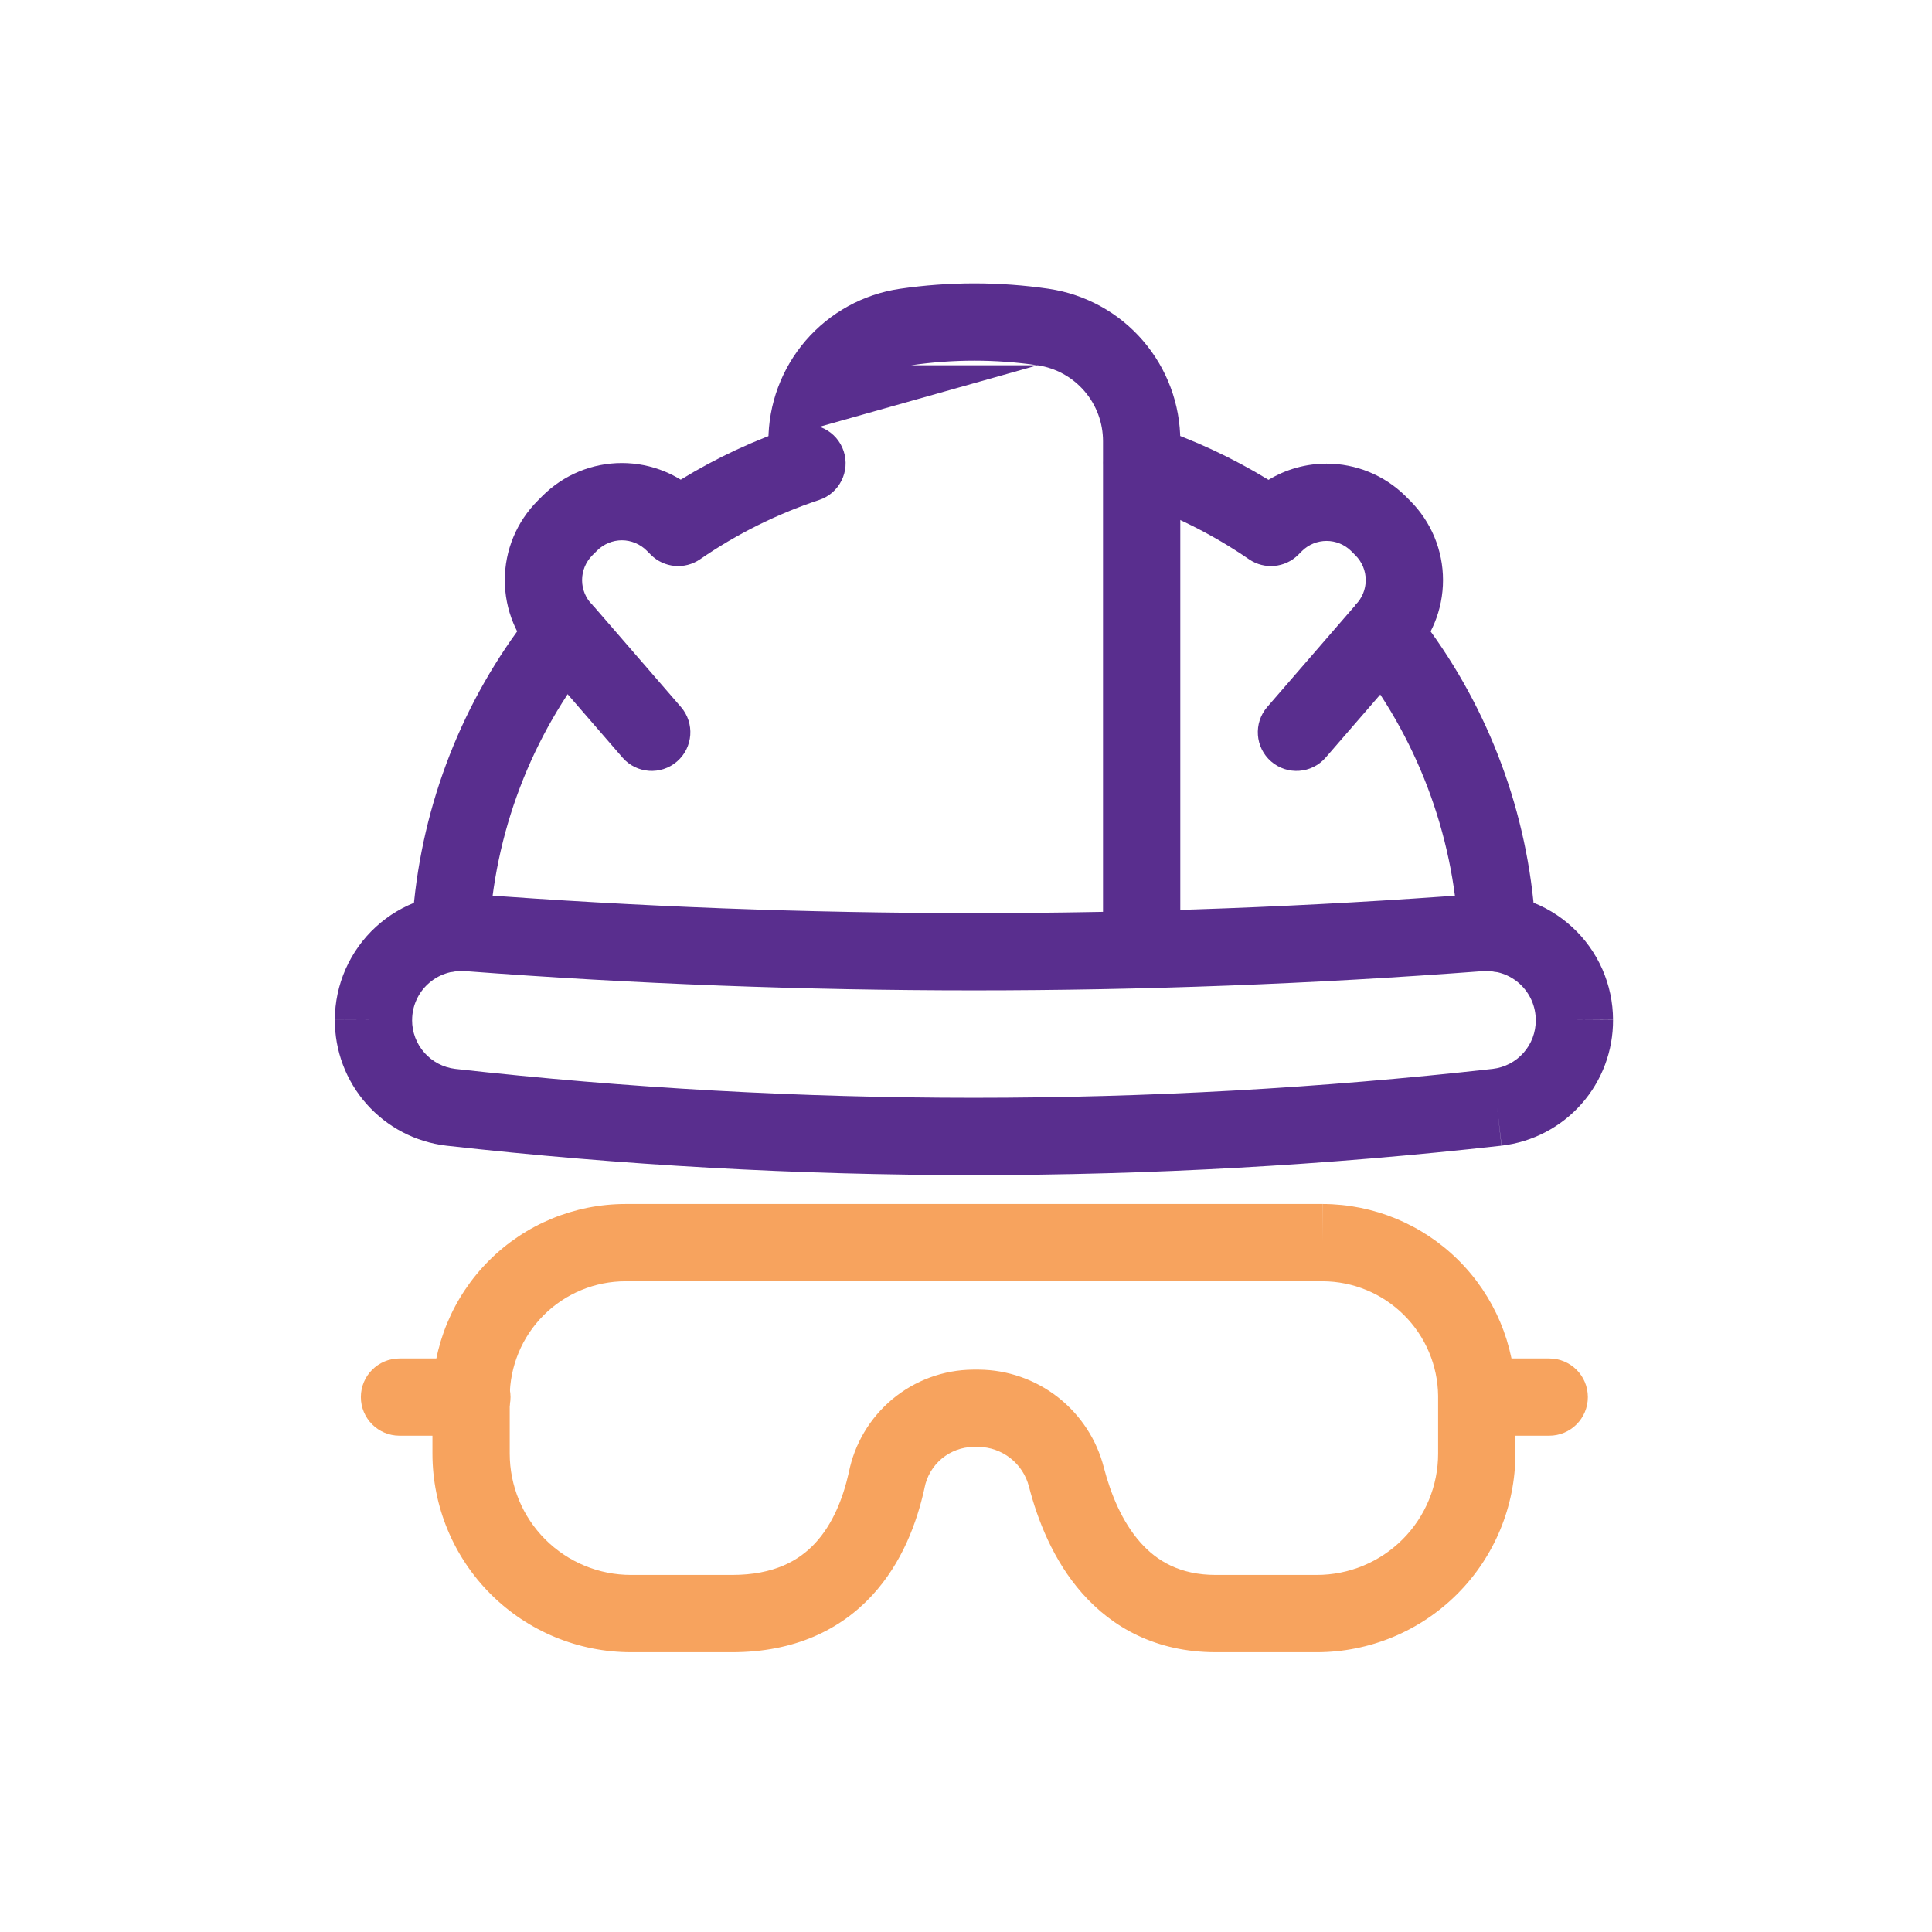
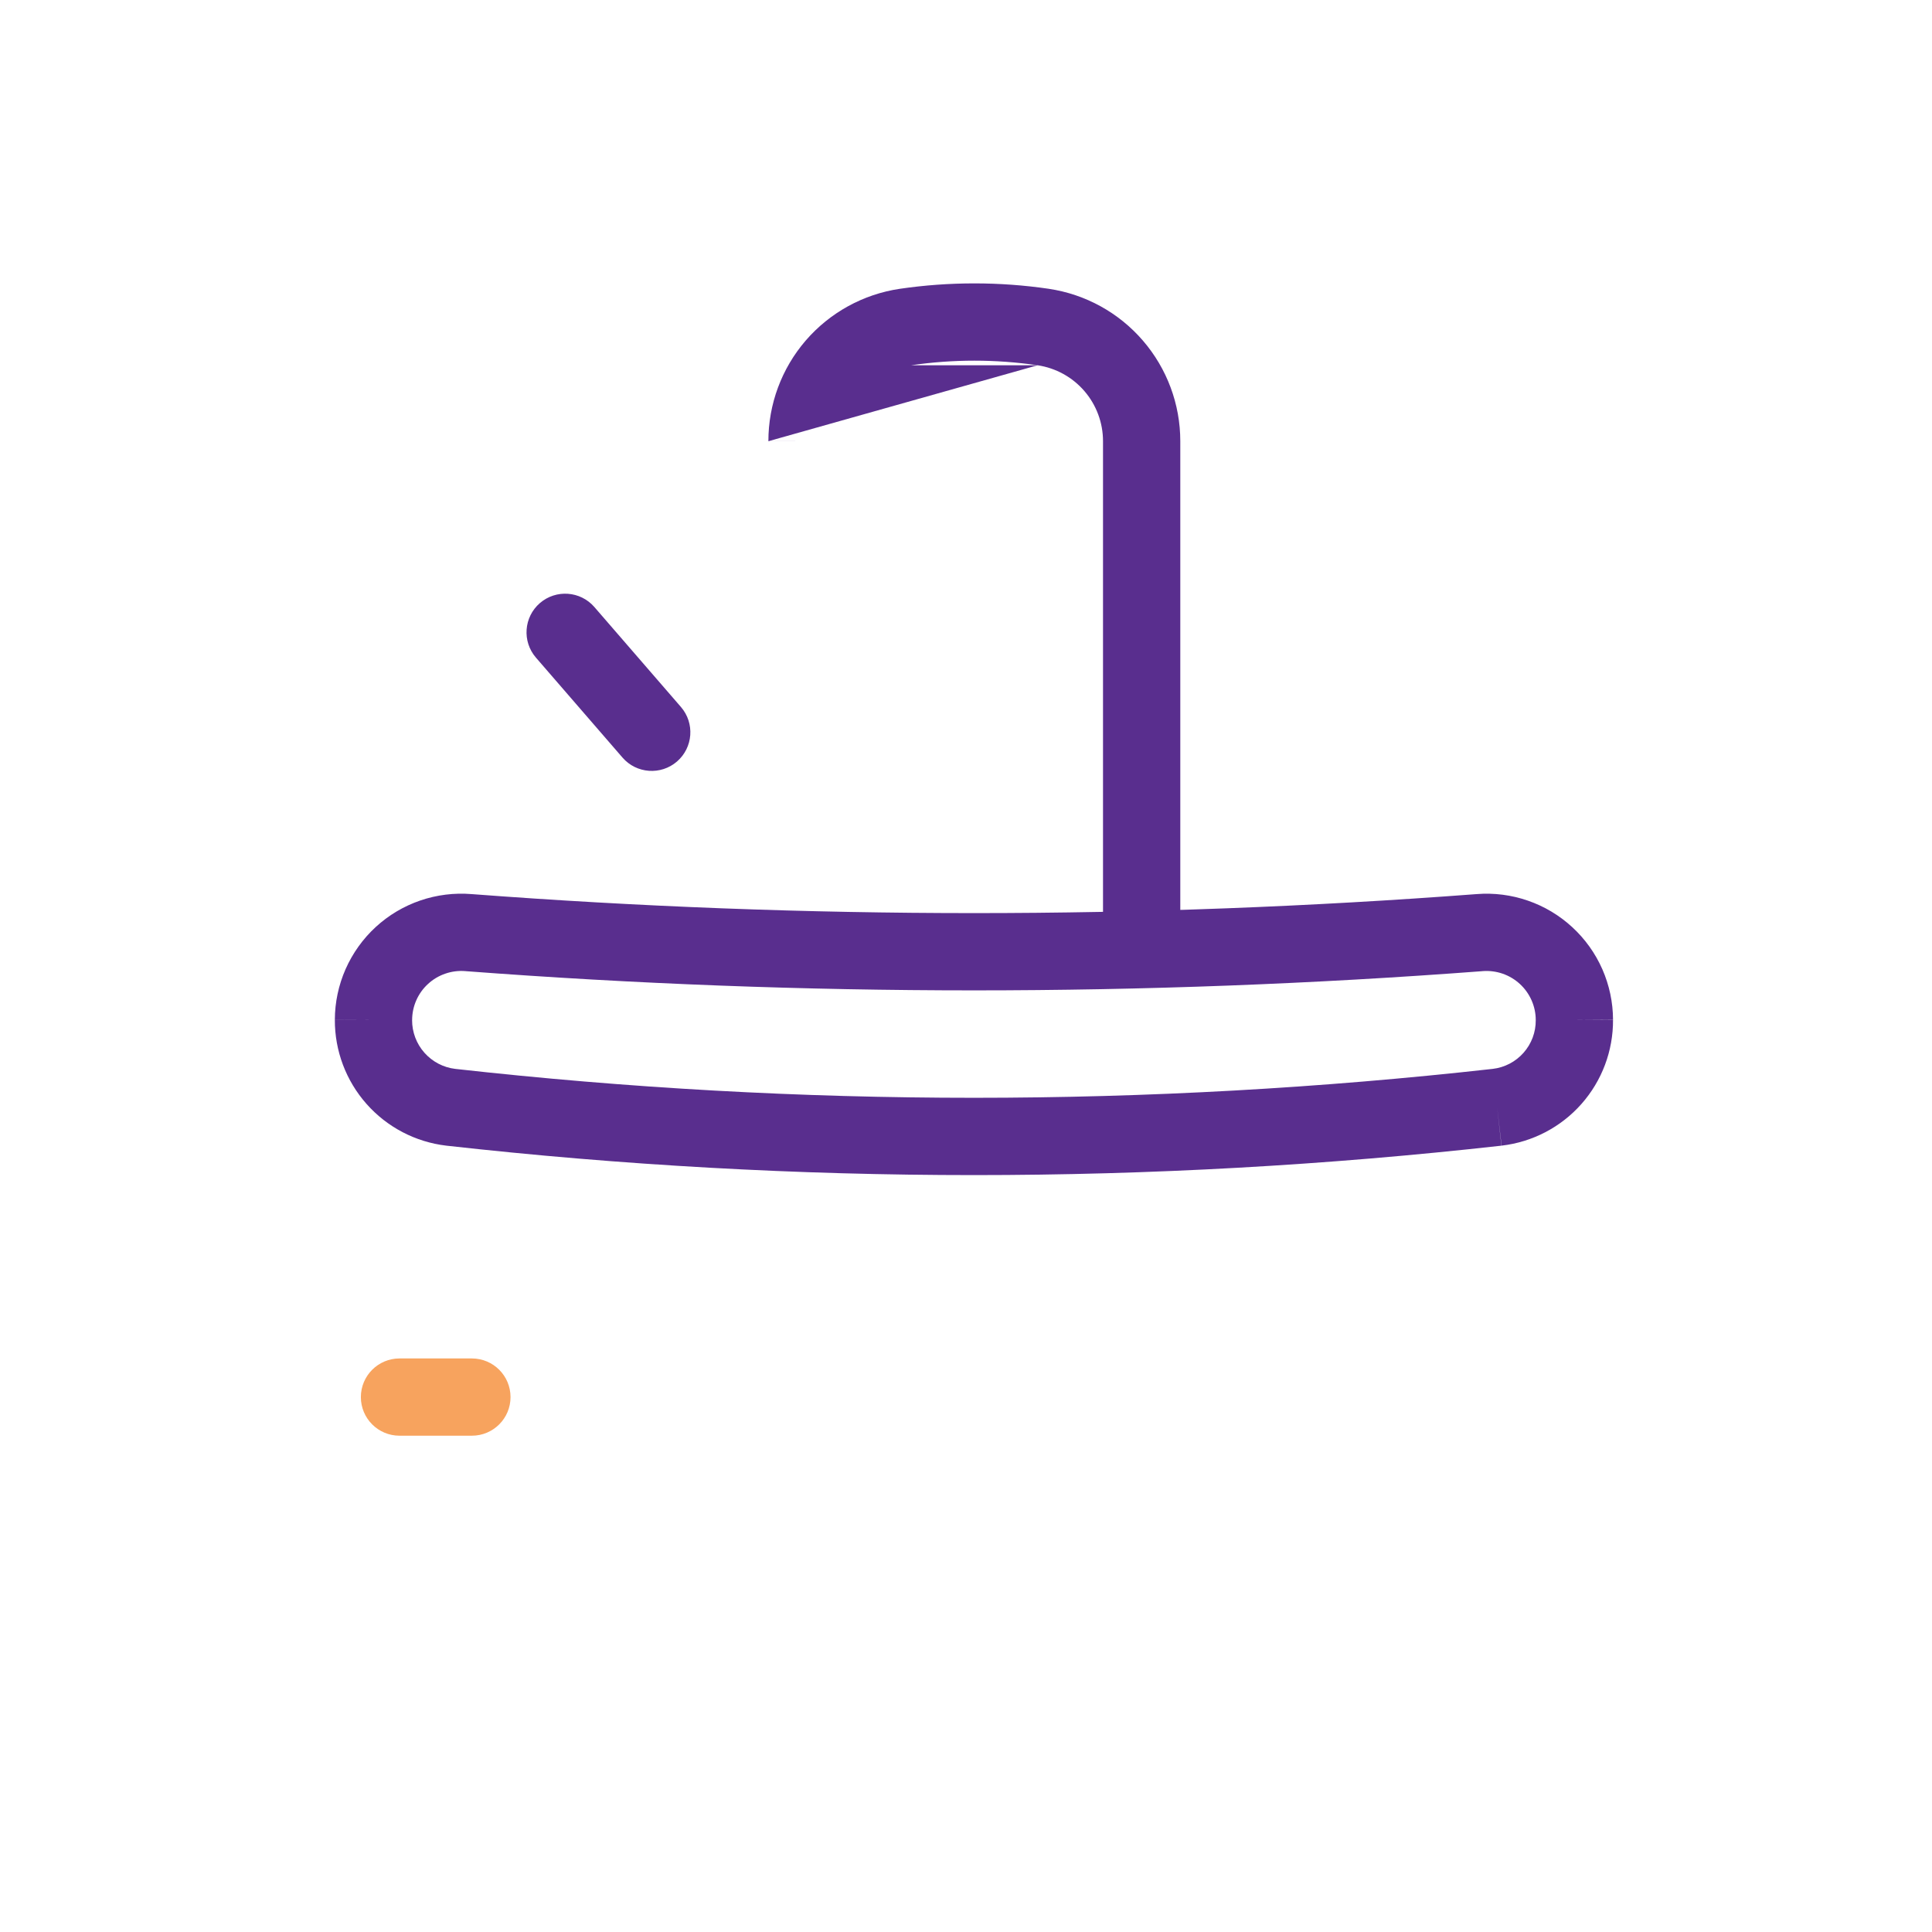
<svg xmlns="http://www.w3.org/2000/svg" width="60" height="60" viewBox="0 0 60 60" fill="none">
-   <path fill-rule="evenodd" clip-rule="evenodd" d="M26.2 14.009C26.409 14.638 26.069 15.318 25.44 15.527C24.126 15.963 22.881 16.583 21.742 17.368C21.265 17.696 20.622 17.638 20.213 17.229L20.083 17.099C19.982 16.998 19.862 16.918 19.73 16.863C19.598 16.808 19.456 16.779 19.313 16.779C19.17 16.779 19.028 16.808 18.896 16.863C18.764 16.918 18.644 16.998 18.543 17.099L18.396 17.245C18.295 17.347 18.215 17.467 18.16 17.599C18.105 17.731 18.077 17.873 18.077 18.016C18.077 18.159 18.105 18.301 18.16 18.433C18.215 18.565 18.295 18.685 18.396 18.786L17.549 19.636L18.483 20.389C16.497 22.851 15.344 25.88 15.188 29.039C15.155 29.701 14.592 30.211 13.93 30.178C13.268 30.146 12.758 29.583 12.79 28.921C12.957 25.559 14.096 22.324 16.061 19.608C16.018 19.524 15.979 19.439 15.943 19.353C15.767 18.929 15.677 18.475 15.677 18.016C15.677 17.557 15.767 17.103 15.943 16.679C16.119 16.255 16.377 15.871 16.701 15.547C16.701 15.547 16.701 15.546 16.702 15.546L16.843 15.404C16.844 15.404 16.843 15.405 16.843 15.404C17.167 15.08 17.553 14.822 17.976 14.646C18.4 14.47 18.854 14.38 19.313 14.38C19.772 14.38 20.226 14.47 20.65 14.646C20.82 14.717 20.985 14.801 21.141 14.897C22.254 14.214 23.442 13.661 24.683 13.249C25.311 13.04 25.991 13.38 26.2 14.009Z" fill="#592E8E" />
-   <path fill-rule="evenodd" clip-rule="evenodd" d="M34.332 14.007C34.543 13.378 35.223 13.04 35.851 13.25C37.092 13.666 38.28 14.22 39.395 14.902C39.934 14.576 40.557 14.399 41.198 14.399C42.11 14.399 42.985 14.756 43.637 15.394L43.646 15.403L43.789 15.546C43.789 15.546 43.79 15.547 43.79 15.547C44.114 15.871 44.372 16.255 44.548 16.679C44.724 17.103 44.814 17.557 44.814 18.016C44.814 18.475 44.724 18.929 44.548 19.353C44.512 19.44 44.472 19.525 44.429 19.609C46.389 22.327 47.526 25.56 47.692 28.921C47.725 29.582 47.215 30.146 46.553 30.178C45.891 30.211 45.328 29.701 45.295 29.039C45.139 25.881 43.988 22.852 42.007 20.388L42.942 19.636L42.094 18.786C42.196 18.685 42.276 18.565 42.331 18.433C42.386 18.301 42.414 18.159 42.414 18.016C42.414 17.873 42.386 17.731 42.331 17.599C42.276 17.467 42.196 17.347 42.094 17.245L41.955 17.106C41.752 16.909 41.48 16.799 41.198 16.799C40.915 16.799 40.644 16.909 40.441 17.106L40.318 17.229C39.91 17.637 39.268 17.696 38.791 17.37C37.649 16.586 36.402 15.966 35.089 15.526C34.46 15.315 34.121 14.635 34.332 14.007Z" fill="#592E8E" />
  <path fill-rule="evenodd" clip-rule="evenodd" d="M28.294 11.344C29.597 11.153 30.921 11.153 32.224 11.344ZM32.224 11.344C32.788 11.428 33.304 11.712 33.677 12.145C34.05 12.577 34.255 13.13 34.255 13.701C34.255 13.701 34.255 13.701 34.255 13.701V29.141C34.255 29.803 34.792 30.341 35.455 30.341C36.118 30.341 36.655 29.803 36.655 29.141V13.701C36.655 12.554 36.243 11.446 35.494 10.578C34.746 9.709 33.71 9.139 32.576 8.97L32.573 8.969C31.039 8.745 29.48 8.745 27.945 8.969C26.81 9.136 25.772 9.707 25.022 10.576C24.273 11.445 23.862 12.554 23.863 13.702V13.701H25.063L23.863 13.703C23.863 13.702 23.863 13.702 23.863 13.702" fill="#592E8E" />
  <path fill-rule="evenodd" clip-rule="evenodd" d="M14.452 30.159C14.242 30.142 14.03 30.168 13.831 30.237C13.631 30.305 13.448 30.414 13.293 30.557C13.137 30.699 13.013 30.873 12.928 31.066C12.843 31.259 12.799 31.467 12.799 31.678L12.798 31.68C12.797 32.053 12.933 32.414 13.18 32.693C13.427 32.972 13.767 33.151 14.136 33.195C24.844 34.393 35.651 34.392 46.358 33.195C46.728 33.152 47.068 32.974 47.315 32.695C47.562 32.416 47.697 32.056 47.694 31.683L47.694 31.678C47.694 31.468 47.65 31.26 47.565 31.067C47.48 30.875 47.357 30.701 47.202 30.559C47.047 30.416 46.864 30.307 46.665 30.238C46.466 30.17 46.255 30.143 46.045 30.159L46.041 30.16C35.529 30.956 24.972 30.956 14.46 30.16L14.452 30.159L14.452 30.159ZM46.495 34.387L46.628 35.58C35.741 36.798 24.752 36.798 13.865 35.58L13.857 35.579L13.857 35.579C12.902 35.466 12.021 35.005 11.383 34.284C10.745 33.563 10.395 32.633 10.399 31.671C10.4 31.129 10.514 30.594 10.732 30.098C10.951 29.602 11.27 29.156 11.669 28.789C12.068 28.422 12.539 28.142 13.052 27.966C13.564 27.791 14.106 27.723 14.645 27.767C25.034 28.554 35.468 28.554 45.858 27.767C46.397 27.724 46.938 27.793 47.449 27.97C47.96 28.146 48.43 28.427 48.828 28.794C49.226 29.16 49.544 29.605 49.762 30.1C49.979 30.595 50.093 31.129 50.094 31.669C50.094 31.67 50.094 31.671 50.094 31.672L48.895 31.675L50.094 31.667C50.094 31.668 50.094 31.669 50.094 31.669C50.1 32.633 49.751 33.564 49.112 34.286C48.473 35.008 47.59 35.468 46.633 35.579L46.495 34.387ZM10.399 31.671C10.399 31.671 10.399 31.671 10.399 31.67L11.598 31.675L10.399 31.672C10.399 31.672 10.399 31.672 10.399 31.671Z" fill="#592E8E" />
-   <path fill-rule="evenodd" clip-rule="evenodd" d="M43.736 18.73C44.237 19.164 44.291 19.922 43.858 20.423L41.17 23.527C40.736 24.028 39.978 24.082 39.477 23.649C38.976 23.215 38.922 22.457 39.355 21.956L42.043 18.852C42.477 18.351 43.235 18.297 43.736 18.73Z" fill="#592E8E" />
  <path fill-rule="evenodd" clip-rule="evenodd" d="M16.766 18.73C17.267 18.297 18.025 18.351 18.459 18.852L21.147 21.956C21.581 22.457 21.526 23.215 21.025 23.649C20.524 24.082 19.766 24.028 19.332 23.527L16.644 20.423C16.211 19.922 16.265 19.164 16.766 18.73Z" fill="#592E8E" />
-   <path fill-rule="evenodd" clip-rule="evenodd" d="M15.187 39.148C16.312 38.023 17.838 37.391 19.43 37.391H41.078V38.591L41.082 37.391C42.659 37.396 44.171 38.022 45.29 39.134C46.41 40.245 47.046 41.753 47.062 43.331L47.062 43.343V45.143C47.062 46.779 46.412 48.347 45.255 49.504C44.098 50.661 42.53 51.311 40.894 51.311H37.758C35.906 51.311 34.547 50.545 33.608 49.48C32.703 48.455 32.22 47.192 31.956 46.171L31.955 46.168C31.866 45.818 31.662 45.506 31.377 45.283C31.093 45.061 30.744 44.938 30.384 44.935H30.235C29.874 44.939 29.526 45.067 29.248 45.298C28.97 45.53 28.78 45.852 28.712 46.208C28.71 46.22 28.708 46.232 28.705 46.243C28.477 47.266 28.026 48.528 27.083 49.548C26.104 50.608 24.681 51.311 22.734 51.311H19.598C17.962 51.311 16.393 50.661 15.236 49.504C14.08 48.347 13.43 46.779 13.43 45.143V43.391C13.43 41.799 14.062 40.273 15.187 39.148ZM41.076 39.791H19.43C18.475 39.791 17.559 40.17 16.884 40.845C16.209 41.52 15.83 42.436 15.83 43.391V45.143C15.83 46.142 16.227 47.1 16.933 47.807C17.64 48.514 18.598 48.911 19.598 48.911H22.734C24.042 48.911 24.816 48.465 25.32 47.919C25.858 47.337 26.178 46.541 26.359 45.737C26.535 44.844 27.012 44.038 27.711 43.455C28.416 42.867 29.302 42.542 30.22 42.535L30.23 42.535L30.4 42.535C31.291 42.542 32.155 42.844 32.857 43.394C33.558 43.943 34.059 44.708 34.28 45.571C34.496 46.406 34.852 47.263 35.408 47.893C35.929 48.484 36.65 48.911 37.758 48.911H40.894C41.893 48.911 42.851 48.514 43.558 47.807C44.265 47.1 44.662 46.142 44.662 45.143V43.349C44.651 42.405 44.269 41.502 43.599 40.837C42.928 40.17 42.021 39.794 41.076 39.791Z" fill="#F7A35E" />
  <path fill-rule="evenodd" clip-rule="evenodd" d="M11.207 43.388C11.207 42.725 11.744 42.188 12.407 42.188H14.655C15.318 42.188 15.855 42.725 15.855 43.388C15.855 44.05 15.318 44.587 14.655 44.587H12.407C11.744 44.587 11.207 44.05 11.207 43.388Z" fill="#F7A35E" />
-   <path fill-rule="evenodd" clip-rule="evenodd" d="M44.664 43.388C44.664 42.725 45.201 42.188 45.864 42.188H48.112C48.775 42.188 49.312 42.725 49.312 43.388C49.312 44.05 48.775 44.587 48.112 44.587H45.864C45.201 44.587 44.664 44.05 44.664 43.388Z" fill="#F7A35E" />
</svg>